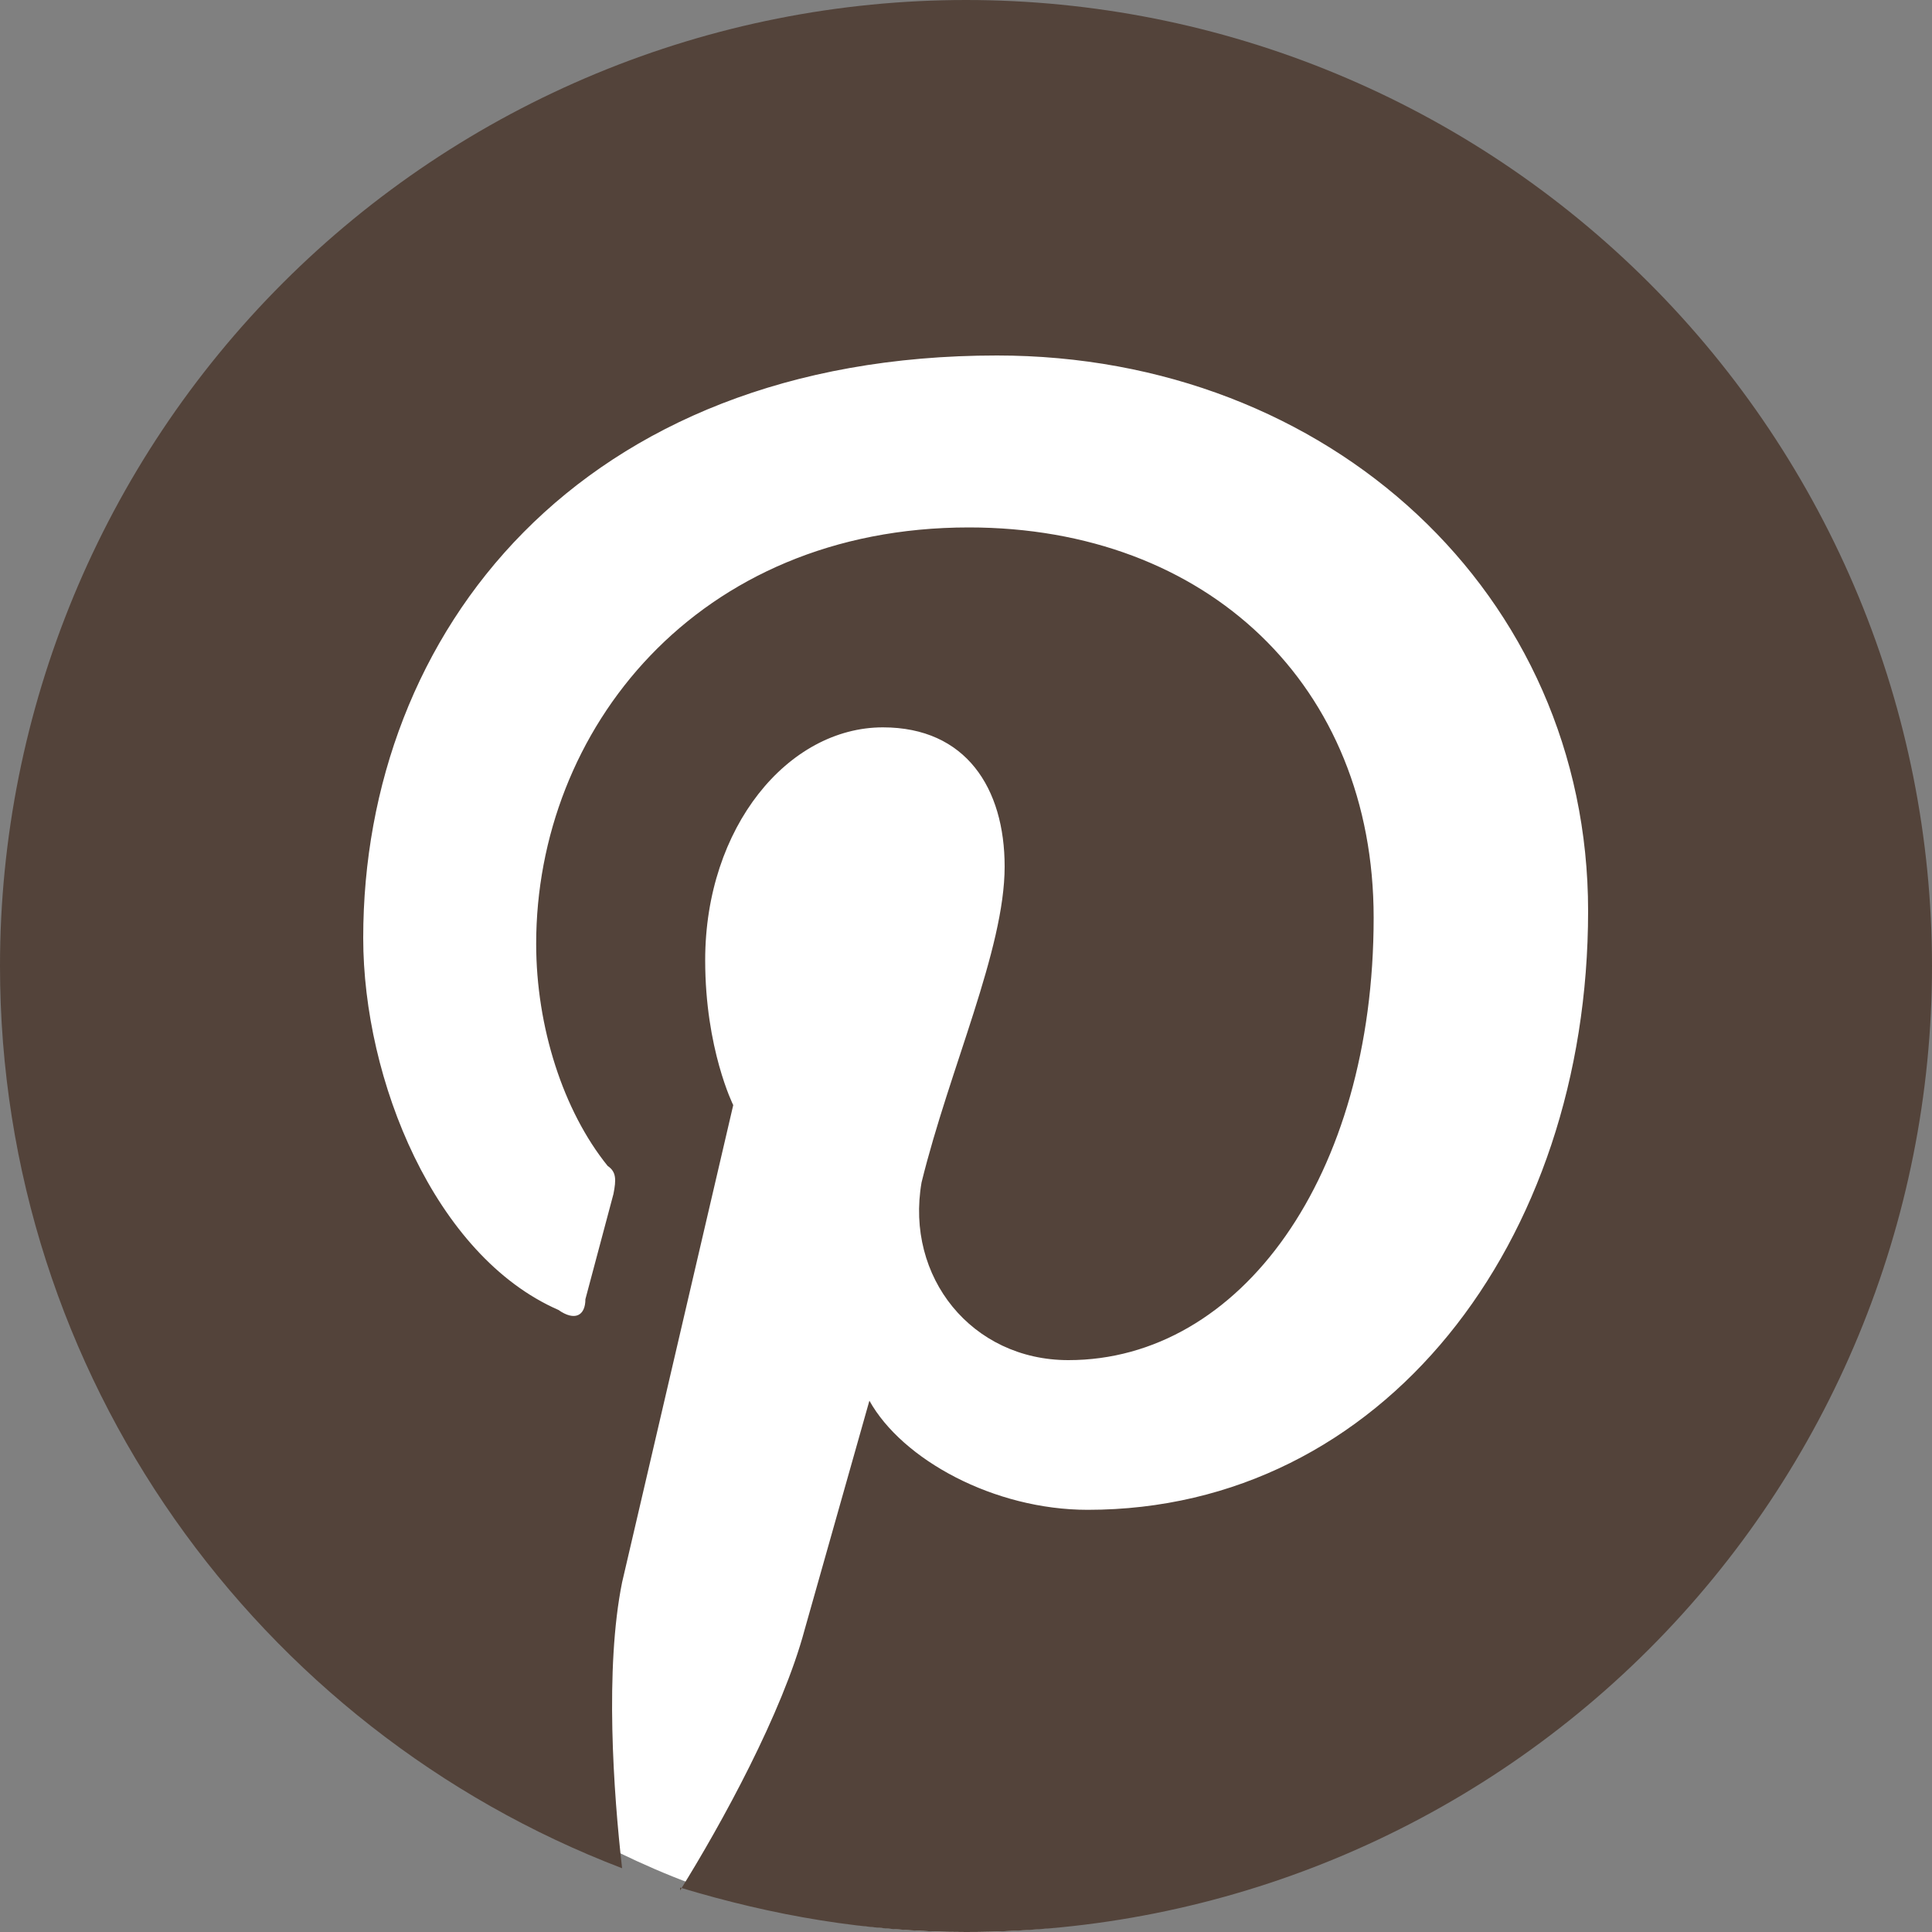
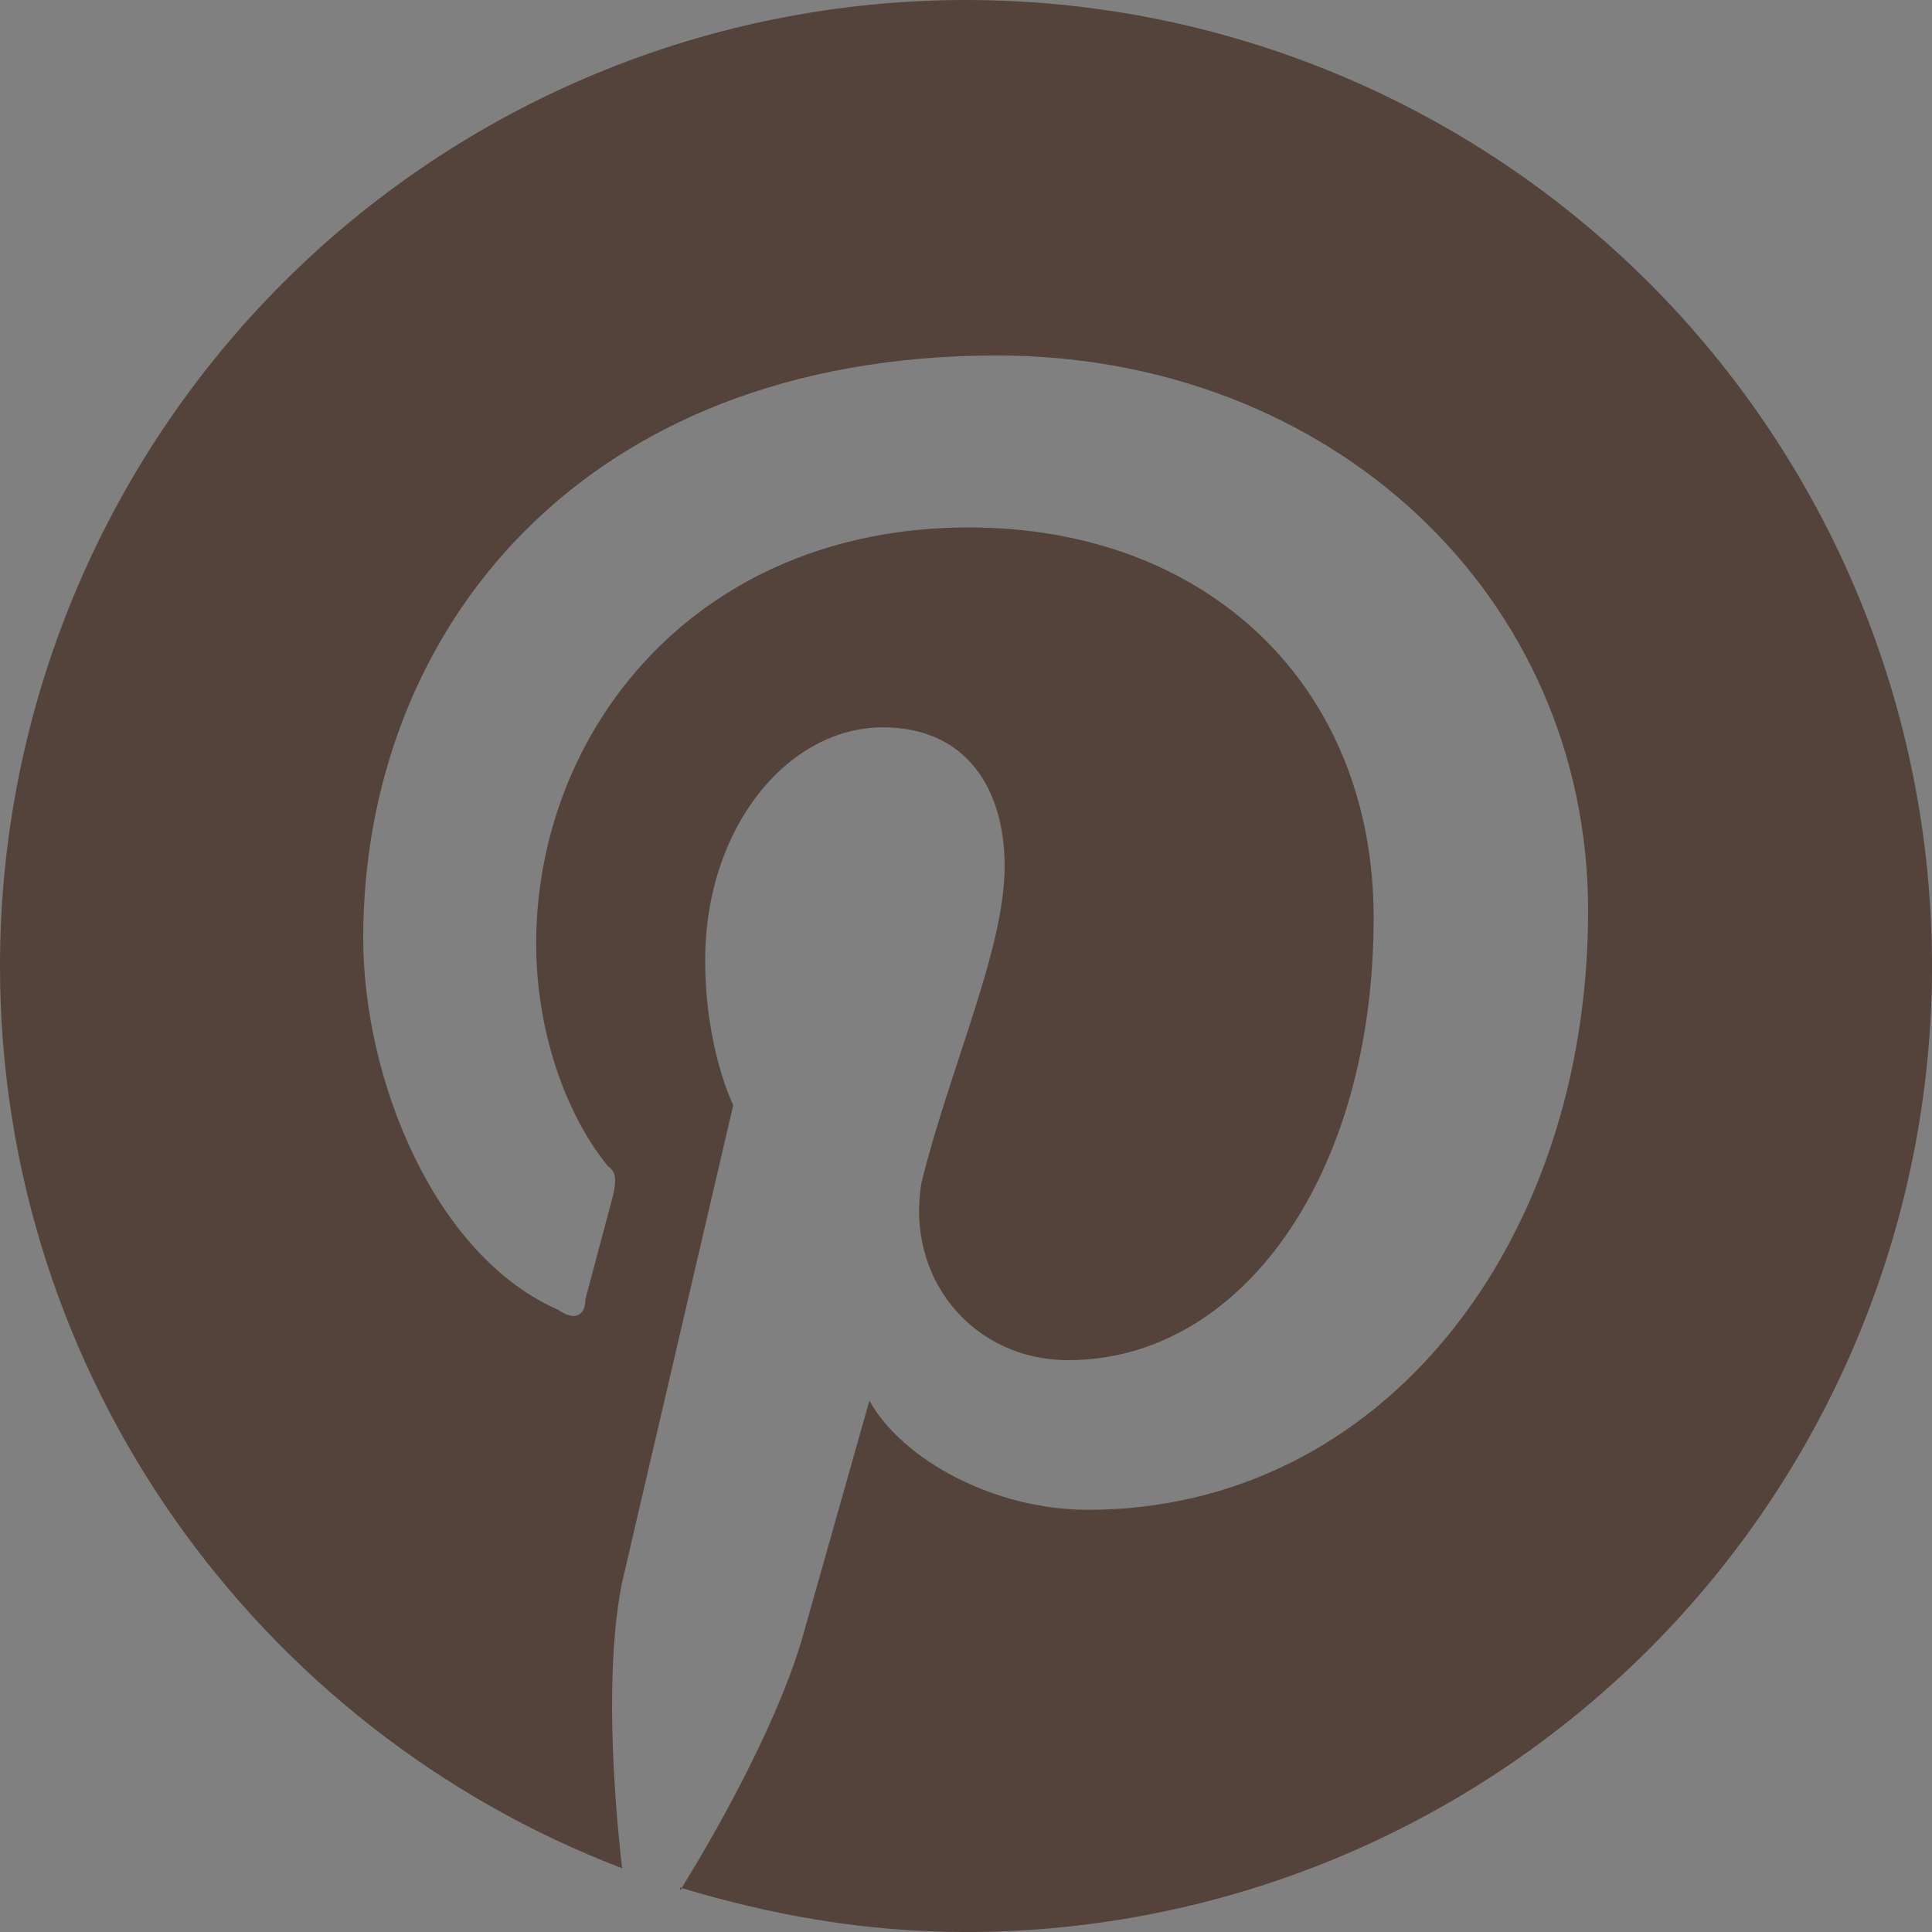
<svg xmlns="http://www.w3.org/2000/svg" width="23" height="23" viewBox="0 0 23 23" fill="none">
  <rect x="0" y="0" width="23" height="23" fill="#808080" stroke="none" />
-   <path d="M11.5 23C10.186 23 8.951 22.75 7.795 22.251C6.639 21.752 5.634 21.076 4.779 20.221C3.924 19.367 3.247 18.361 2.749 17.205C2.25 16.049 2.001 14.813 2 13.5C1.999 12.187 2.249 10.951 2.749 9.795C3.248 8.639 3.925 7.633 4.779 6.779C5.632 5.924 6.638 5.248 7.795 4.749C8.952 4.25 10.187 4 11.5 4C12.813 4 14.048 4.25 15.205 4.749C16.362 5.248 17.367 5.924 18.221 6.779C19.075 7.633 19.752 8.639 20.252 9.795C20.753 10.951 21.002 12.187 21 13.5C20.998 14.813 20.749 16.049 20.251 17.205C19.754 18.361 19.078 19.367 18.221 20.221C17.365 21.076 16.36 21.753 15.205 22.252C14.05 22.752 12.815 23.001 11.5 23Z" fill="white" />
  <path d="M8.096 22.471C9.2 22.805 10.316 23 11.5 23C14.55 23 17.475 21.788 19.632 19.632C21.788 17.475 23 14.55 23 11.5C23 9.99 22.703 8.494 22.125 7.099C21.547 5.704 20.7 4.436 19.632 3.368C18.564 2.3 17.296 1.453 15.901 0.875C14.506 0.297 13.01 0 11.5 0C9.99 0 8.494 0.297 7.099 0.875C5.704 1.453 4.436 2.3 3.368 3.368C1.212 5.525 0 8.45 0 11.5C0 16.387 3.071 20.585 7.406 22.241C7.303 21.344 7.199 19.86 7.406 18.837L8.729 13.156C8.729 13.156 8.395 12.489 8.395 11.431C8.395 9.844 9.384 8.659 10.511 8.659C11.5 8.659 11.96 9.384 11.96 10.316C11.96 11.305 11.305 12.719 10.971 14.076C10.775 15.203 11.569 16.192 12.719 16.192C14.766 16.192 16.353 14.007 16.353 10.925C16.353 8.165 14.375 6.279 11.534 6.279C8.291 6.279 6.383 8.694 6.383 11.236C6.383 12.225 6.705 13.225 7.234 13.88C7.337 13.95 7.337 14.041 7.303 14.214L6.969 15.467C6.969 15.663 6.843 15.732 6.647 15.594C5.175 14.95 4.324 12.857 4.324 11.166C4.324 7.532 6.9 4.232 11.868 4.232C15.824 4.232 18.906 7.072 18.906 10.845C18.906 14.8 16.456 17.974 12.949 17.974C11.834 17.974 10.741 17.377 10.35 16.675L9.579 19.401C9.315 20.39 8.591 21.712 8.096 22.506V22.471Z" fill="#53433A" />
</svg>